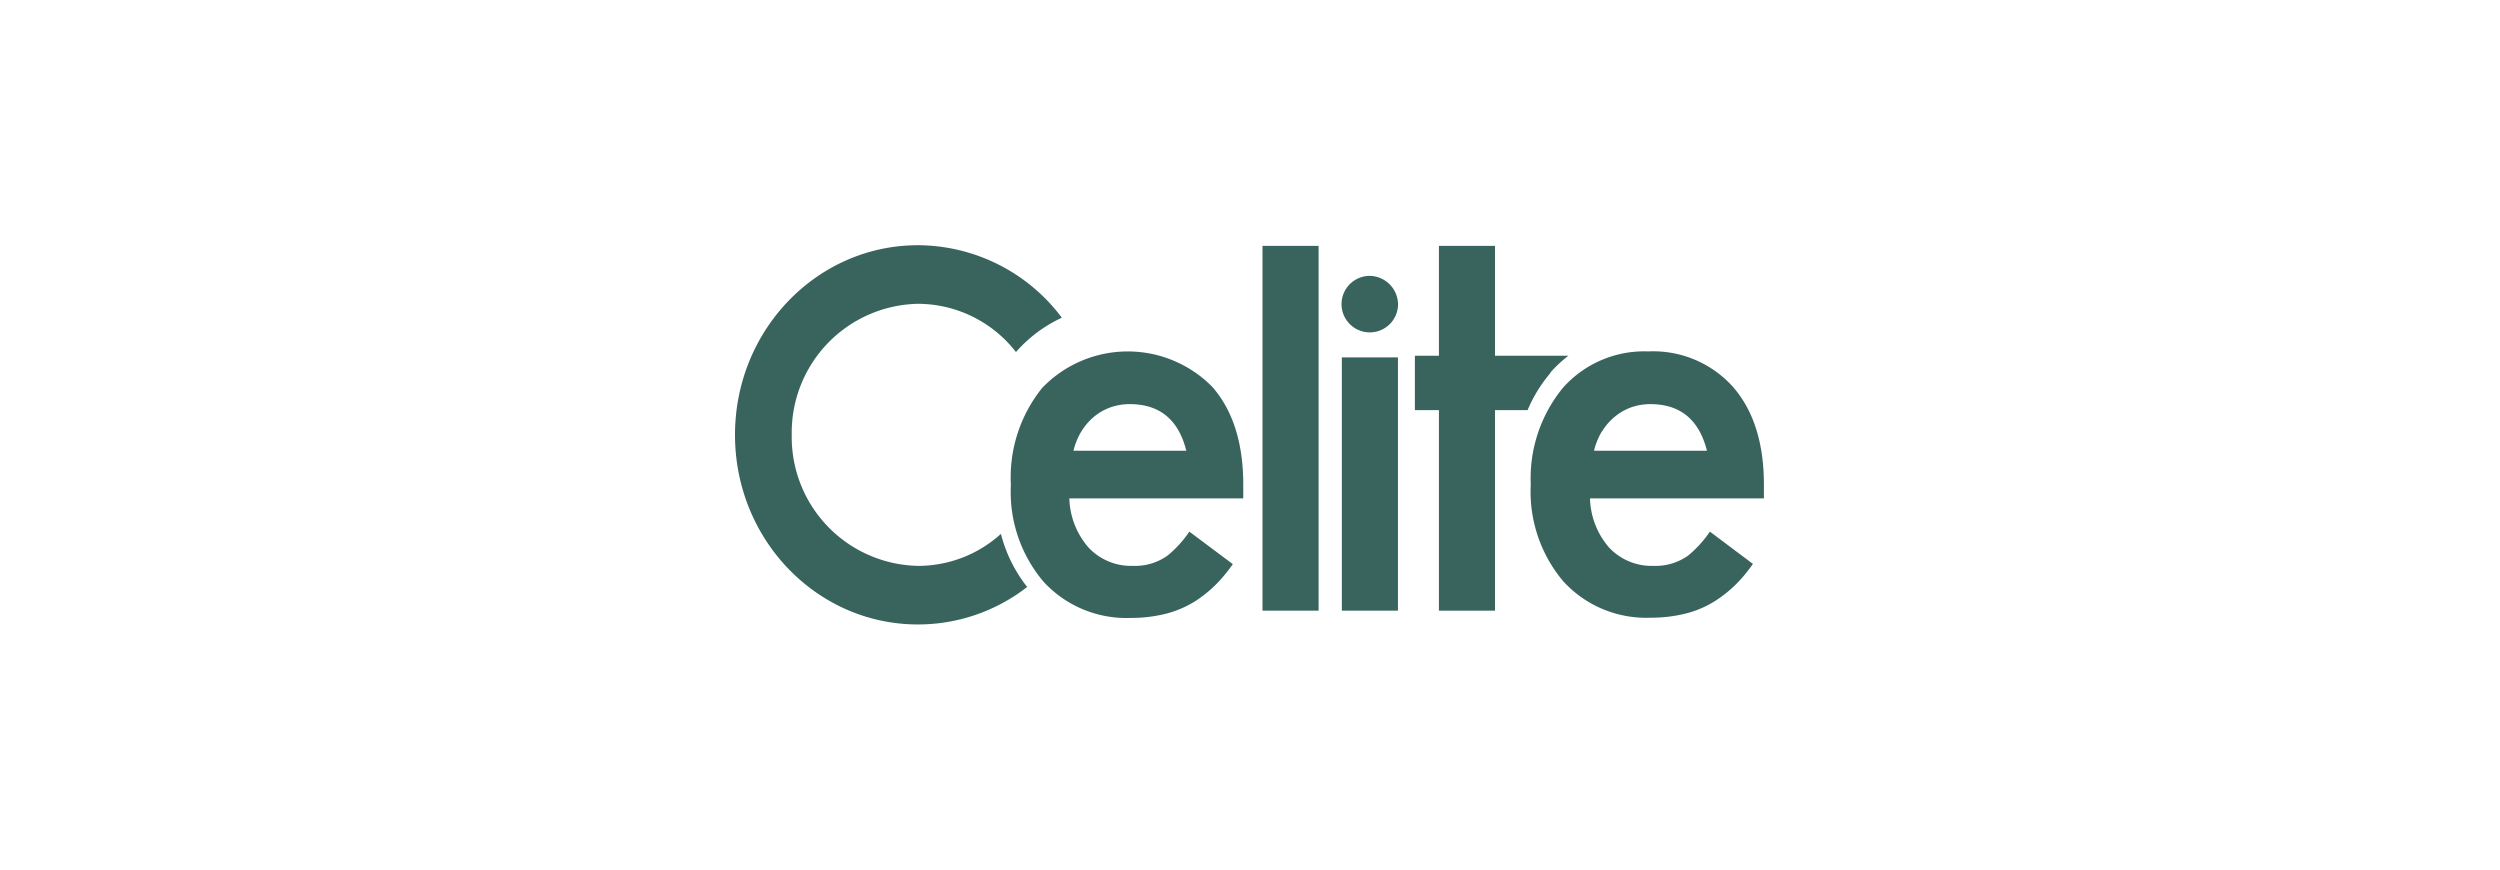
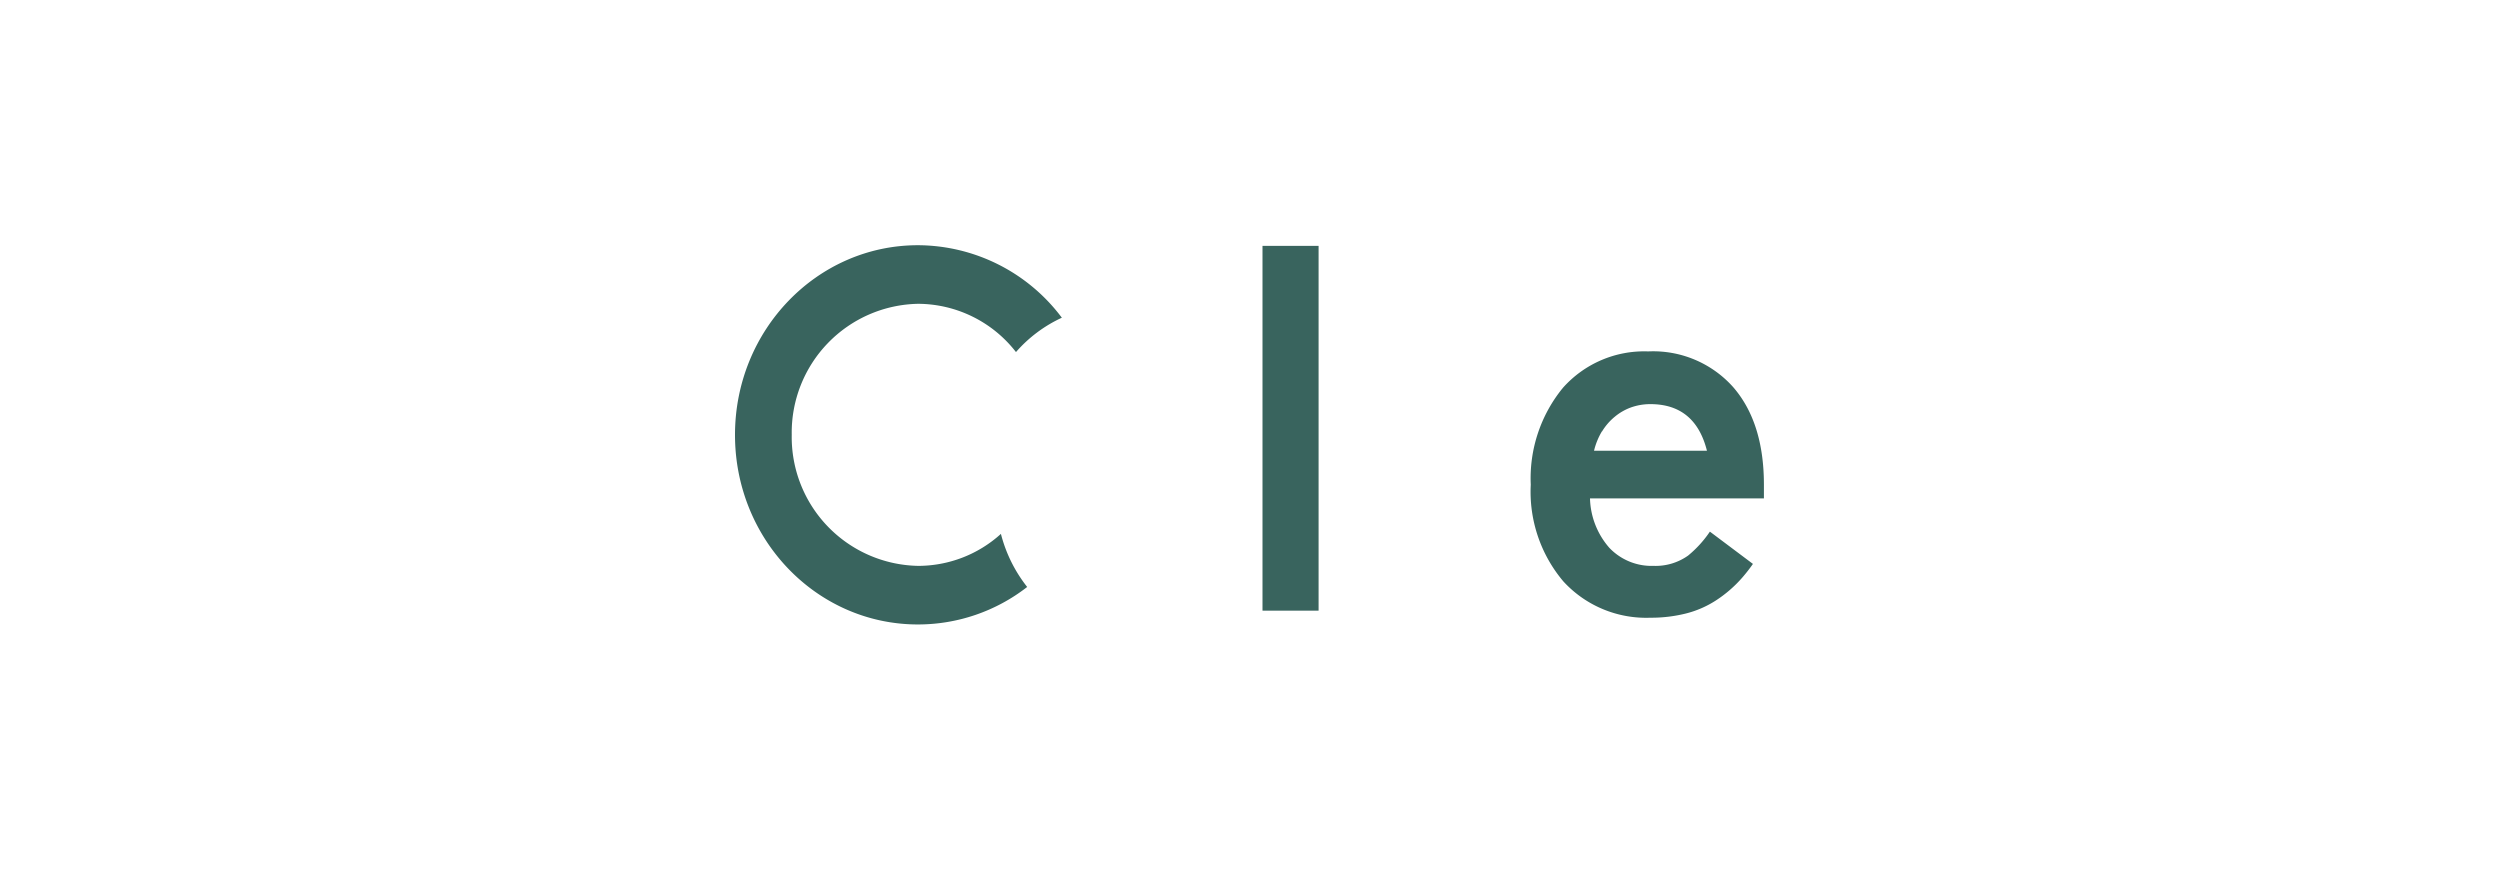
<svg xmlns="http://www.w3.org/2000/svg" id="Capa_1" data-name="Capa 1" viewBox="0 0 230 80">
  <defs>
    <style>.cls-1{fill:#39645e;}</style>
  </defs>
  <title>Celite</title>
  <path class="cls-1" d="M92.08,49.12a11.34,11.34,0,0,1-7.61,2.94A11.85,11.85,0,0,1,72.84,40,11.85,11.85,0,0,1,84.47,27.95a11.46,11.46,0,0,1,9,4.44,12.6,12.6,0,0,1,4.22-3.16,16.61,16.61,0,0,0-13.24-6.67c-9.29,0-16.83,7.81-16.83,17.45s7.53,17.44,16.83,17.44A16.35,16.35,0,0,0,94.5,54a13.11,13.11,0,0,1-2.42-4.9" />
-   <path class="cls-1" d="M109.42,48.91a10.34,10.34,0,0,1-2,2.2,5.14,5.14,0,0,1-3.19.95,5.36,5.36,0,0,1-4.06-1.66,7.16,7.16,0,0,1-1.79-4.55h16l0-1.26q0-5.74-2.85-9a10.91,10.91,0,0,0-15.65.1A13.11,13.11,0,0,0,93,44.61a12.75,12.75,0,0,0,3,8.9,10.34,10.34,0,0,0,8,3.34,13.22,13.22,0,0,0,3.24-.38,9.48,9.48,0,0,0,2.78-1.2,11.57,11.57,0,0,0,2.4-2.09,15.65,15.65,0,0,0,1-1.28Zm-9.93-9.22a5.37,5.37,0,0,1,1.16-1.35,5,5,0,0,1,1.51-.86,5.25,5.25,0,0,1,1.77-.3q4.14,0,5.21,4.29H98.76a6.33,6.33,0,0,1,.73-1.79" />
  <path class="cls-1" d="M157.31,48.91a10.36,10.36,0,0,1-2,2.2,5.16,5.16,0,0,1-3.19.95,5.36,5.36,0,0,1-4.06-1.66,7.17,7.17,0,0,1-1.78-4.55h16l0-1.26q0-5.74-2.85-9a9.86,9.86,0,0,0-7.8-3.26,10,10,0,0,0-7.85,3.36,13.13,13.13,0,0,0-2.95,8.9,12.77,12.77,0,0,0,3,8.9,10.33,10.33,0,0,0,8,3.34,13.18,13.18,0,0,0,3.24-.38,9.21,9.21,0,0,0,2.78-1.2,11.56,11.56,0,0,0,2.42-2.09,14.68,14.68,0,0,0,1-1.28Zm-9.92-9.22a5.29,5.29,0,0,1,1.17-1.35,5,5,0,0,1,1.5-.86,5.31,5.31,0,0,1,1.77-.3q4.13,0,5.21,4.29H146.65a6.36,6.36,0,0,1,.73-1.79" />
-   <rect class="cls-1" x="123.45" y="32.88" width="5.16" height="23.3" />
  <rect class="cls-1" x="116.15" y="22.62" width="5.16" height="33.56" />
-   <path class="cls-1" d="M142.63,34.28a11.68,11.68,0,0,1,1.66-1.55h-6.75V22.62h-5.16V32.73h-2.21v5h2.21V56.18h5.16V37.73h3a13,13,0,0,1,2.13-3.45" />
-   <path class="cls-1" d="M128.62,28.07a2.6,2.6,0,1,1-2.6-2.69,2.65,2.65,0,0,1,2.6,2.69" />
</svg>